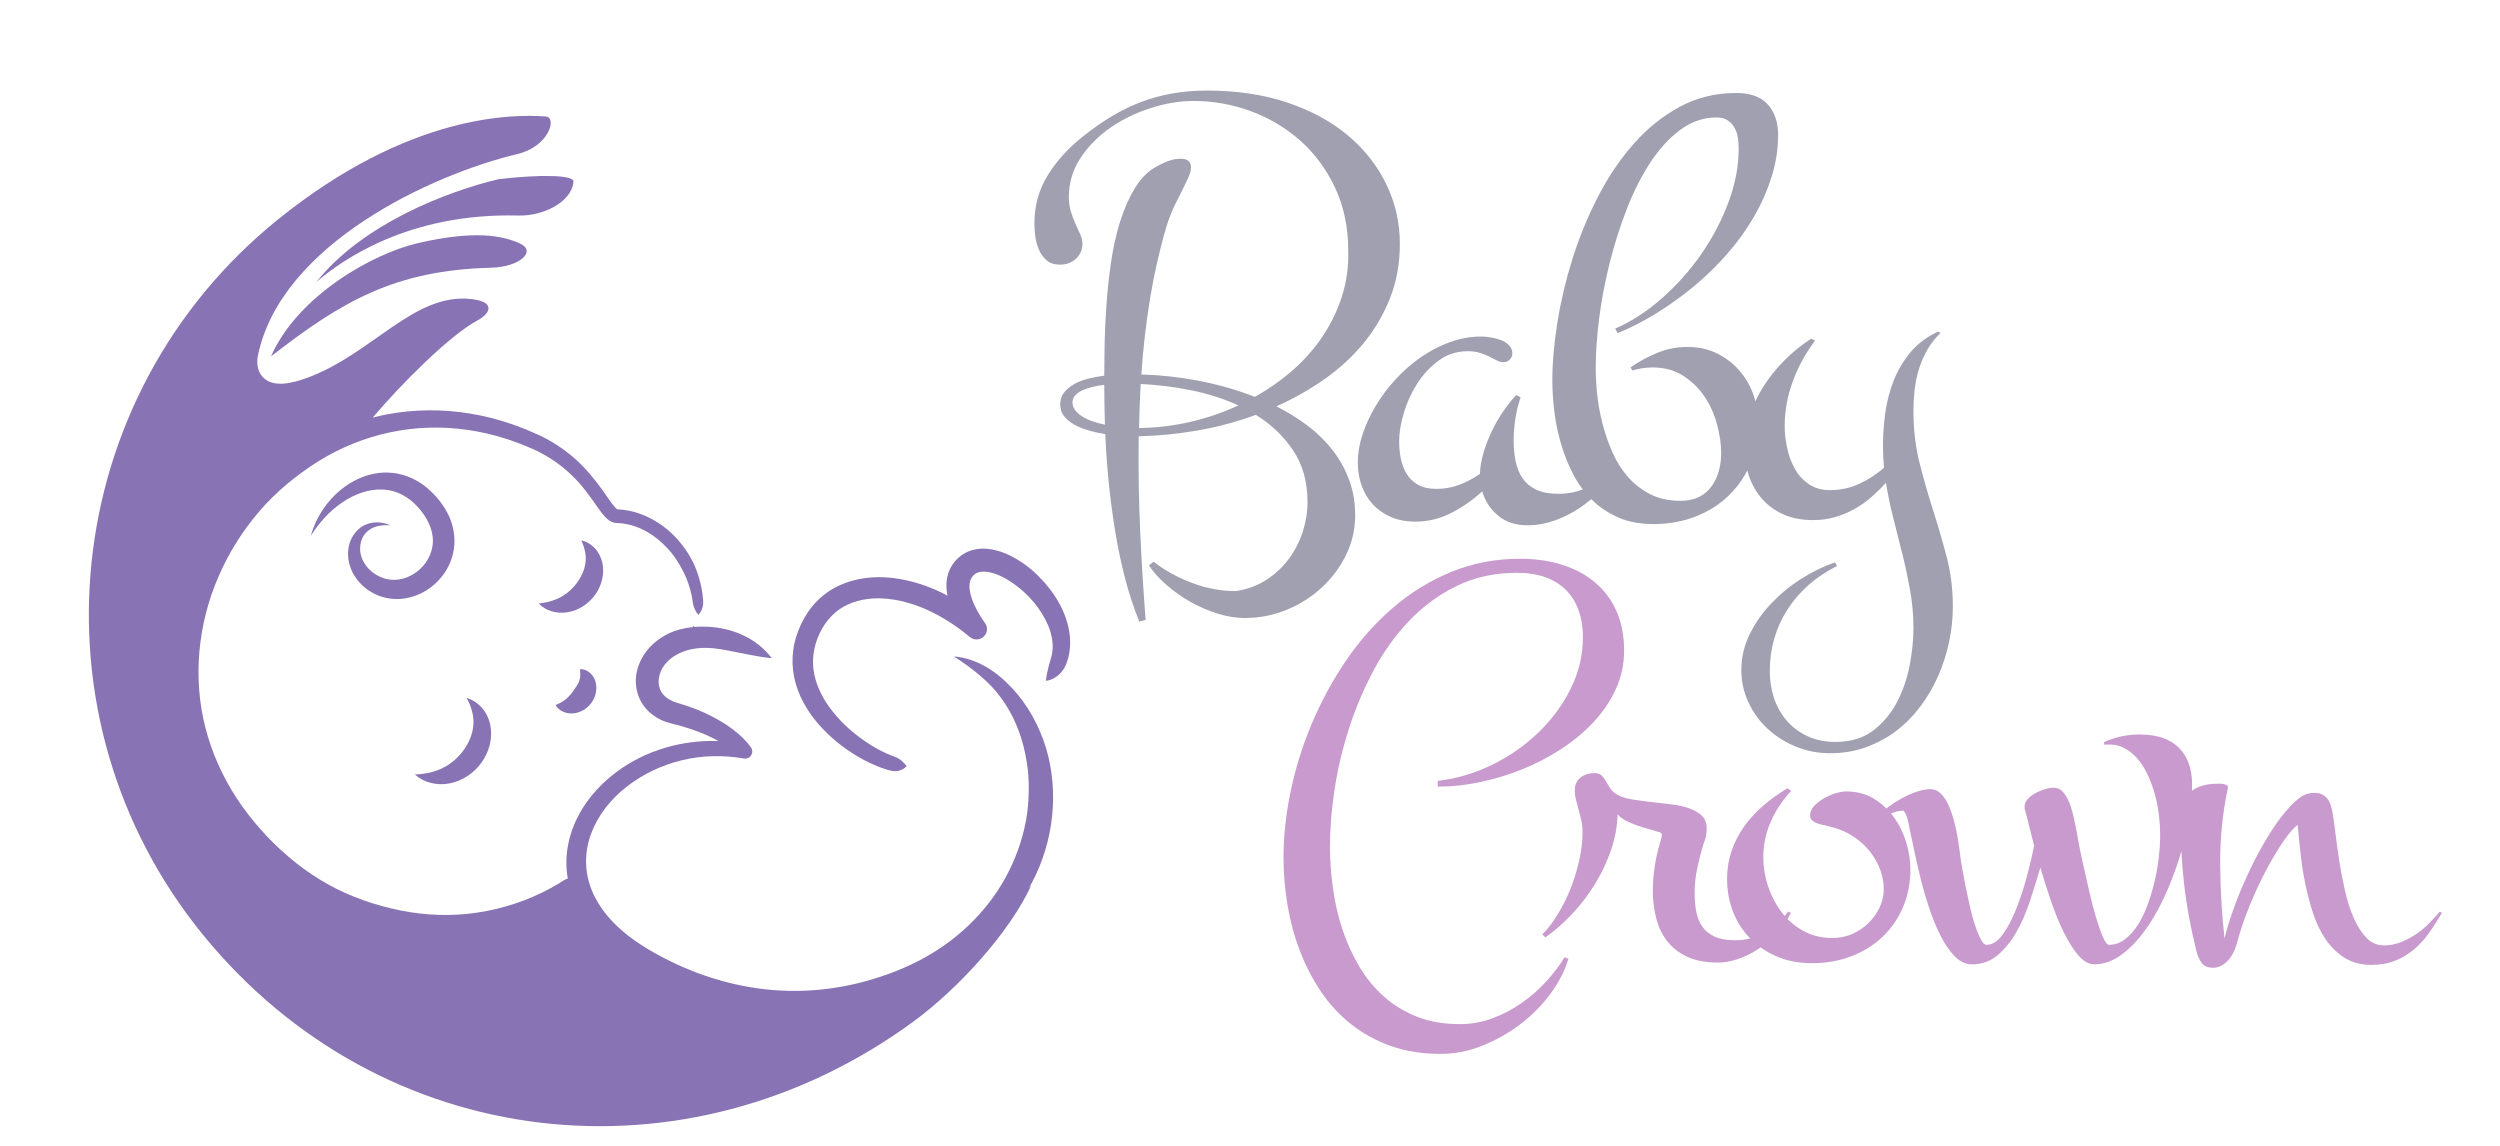
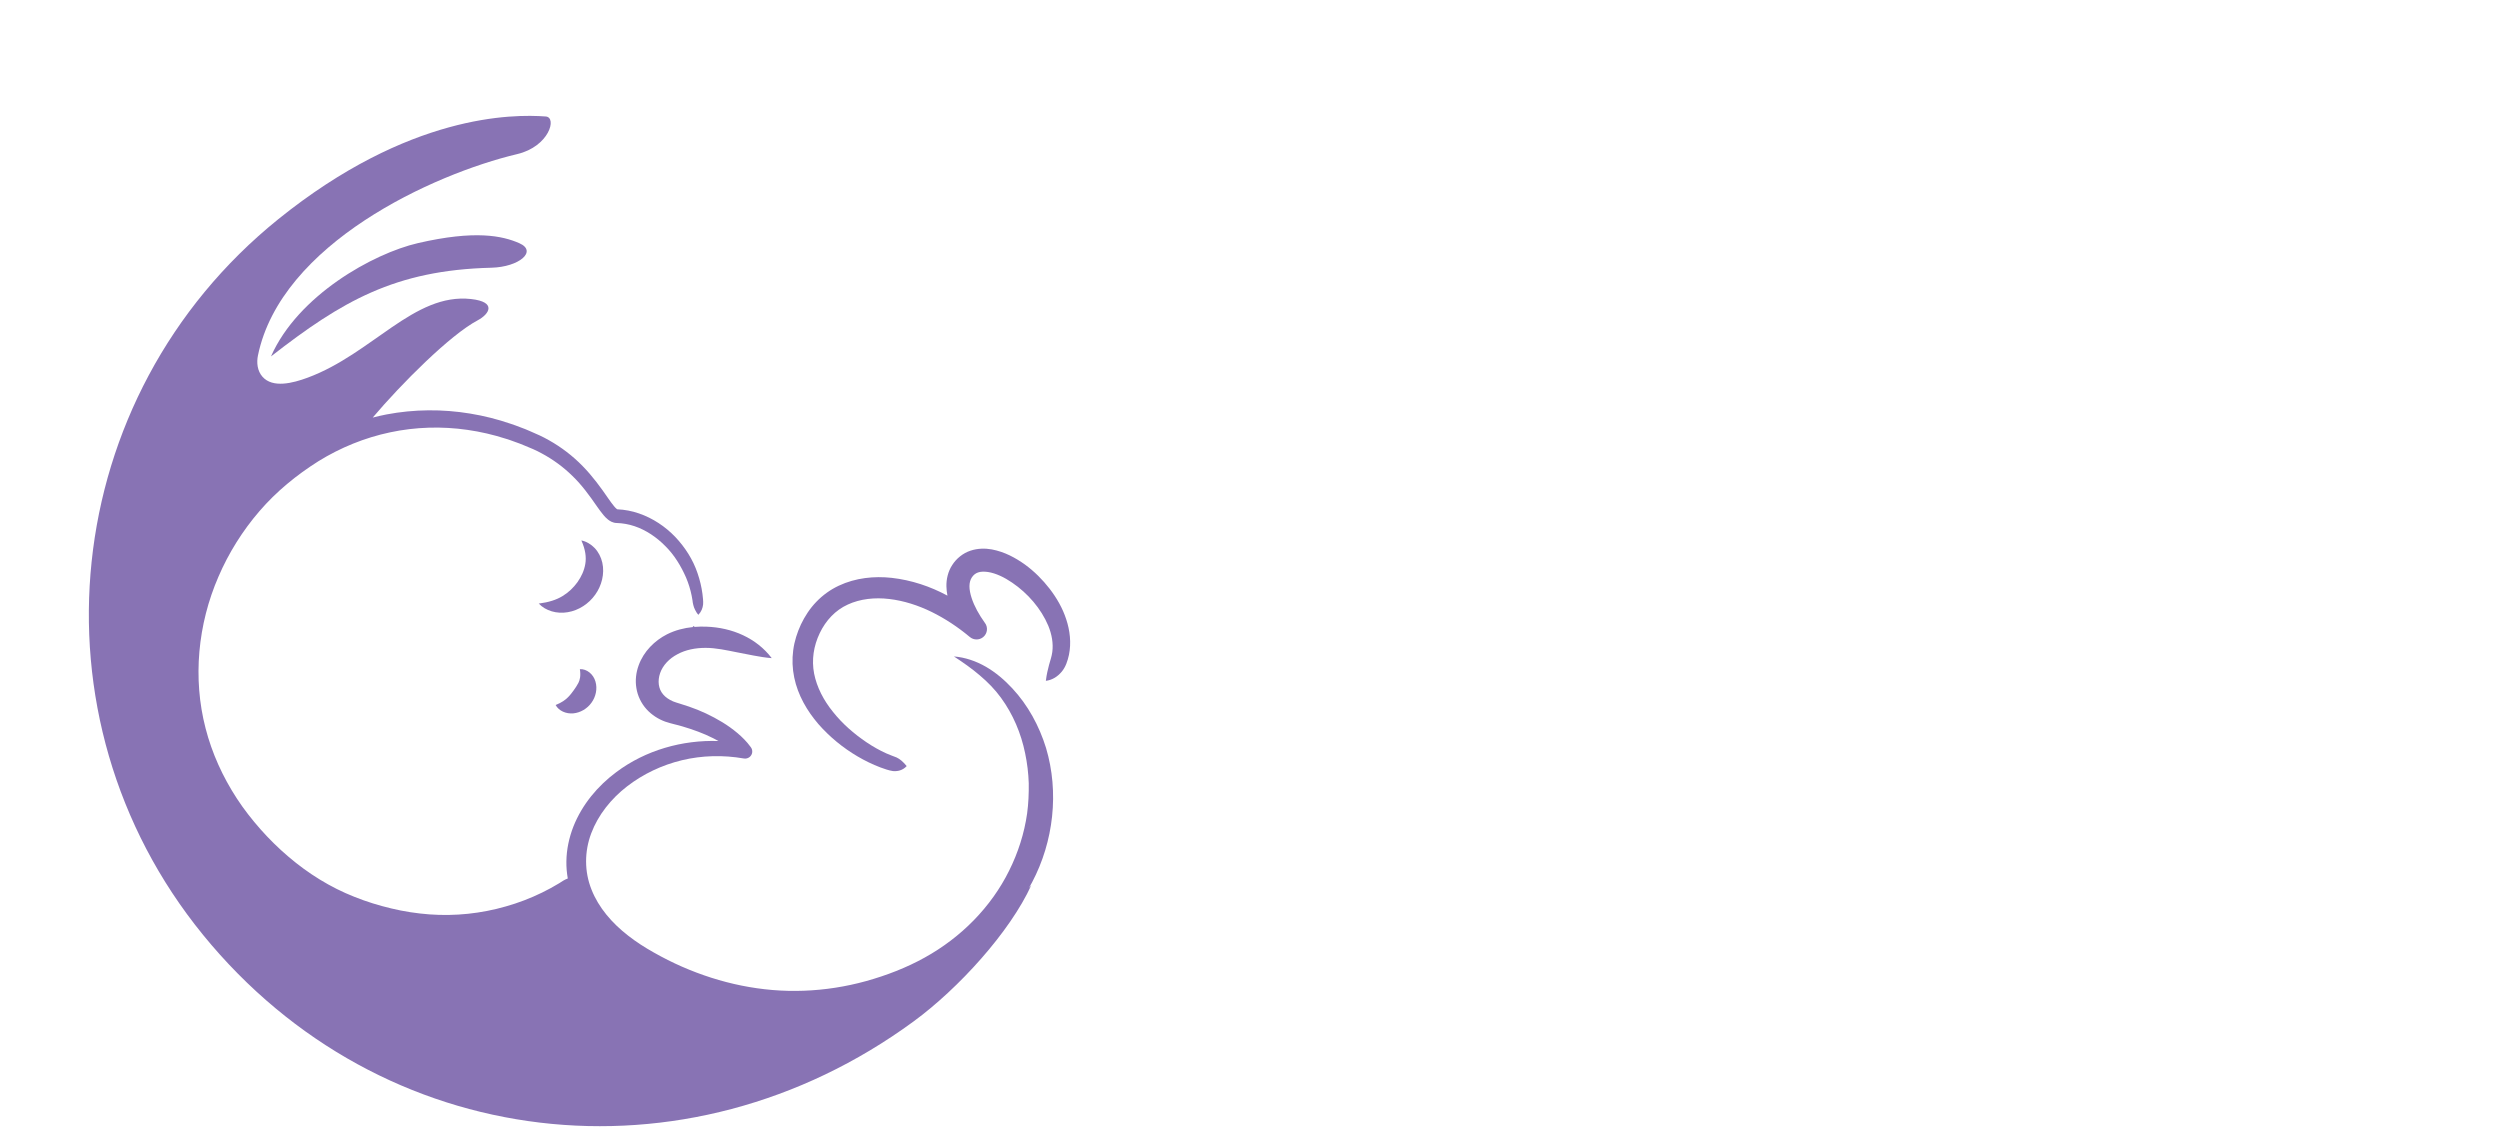
<svg xmlns="http://www.w3.org/2000/svg" data-bx-workspace="master" width="100%" height="100%" viewBox="0 0 95.455 43.75">
  <g transform="matrix(0.177, 0, 0, 0.176, -10.93, -6.841)" stroke="none" stroke-width="1" data-uid="o-c6a7a1250ec843d7a33af7c7e71265ee" style="">
    <svg version="1.1" id="Calque_1" x="0px" y="0px" viewBox="0 0 360 360" enable-background="new 0 0 360 360" width="360" height="360" data-uid="o-ffa141884b3b4c59a083a632d26b2437">
      <g data-uid="o-978cbc1c9df84b35a34df316a98e2d55">
        <path class="st0" d="M151.91 91.61c-9.66 2.25-25.89 11.32-31.7 24.58c15.28-11.96 26.73-18.72 47.55-19.24   c5.97-0.15 9.99-3.57 6.02-5.32C170.14 90.02 164.26 88.74 151.91 91.61z" fill="rgba(136,115,180,1)" stroke="none" stroke-width="1" data-uid="o-0982b86c60a042e0a1db48998e5928fb" />
-         <path class="st0" d="M169.35 77.73c-10.91 2.59-29.39 9.67-39.35 22.32c5.23-4.55 19.68-15.05 43.57-14.42   c5.38 0.14 11.52-2.93 11.89-7.35C185.59 76.78 178.14 76.71 169.35 77.73z" fill="rgba(136,115,180,1)" stroke="none" stroke-width="1" data-uid="o-acc33c82c2e940b9828397216481ca5b" />
        <path class="st0" d="M280.13 188.21c-1.68-1.82-3.57-3.45-5.7-4.69c-2.13-1.23-4.49-2.05-6.9-2.24c2.02 1.33 3.88 2.64 5.58 4.11   c1.71 1.45 3.27 3.05 4.57 4.85c2.6 3.58 4.34 7.74 5.21 12.04c0.45 2.15 0.71 4.33 0.78 6.51c0.03 2.19-0.06 4.37-0.35 6.54   c-0.61 4.33-1.95 8.53-3.89 12.44c-3.86 7.84-10.32 14.46-18.23 18.85c-3.94 2.2-8.22 3.86-12.62 5.09   c-4.39 1.22-8.91 1.93-13.43 2.09c-9.05 0.35-18.02-1.58-26.28-5.22c-2.07-0.91-4.09-1.94-6.06-3.06   c-1.99-1.12-3.84-2.32-5.57-3.68c-3.46-2.7-6.37-6.08-7.89-9.98c-1.55-3.88-1.55-8.25-0.06-12.21c1.48-3.97 4.28-7.5 7.73-10.18   c3.46-2.69 7.54-4.64 11.86-5.68c4.32-1.04 8.87-1.15 13.28-0.38l0.07 0.01c0.41 0.07 0.85-0.03 1.21-0.31   c0.67-0.53 0.78-1.49 0.26-2.16l0 0c-0.5-0.7-0.91-1.15-1.4-1.67c-0.48-0.49-0.97-0.96-1.49-1.39c-1.03-0.87-2.12-1.65-3.26-2.35   c-2.28-1.39-4.69-2.53-7.18-3.38c-1.19-0.43-2.68-0.82-3.43-1.13c-0.86-0.38-1.6-0.87-2.12-1.49c-1.06-1.22-1.25-2.96-0.67-4.65   c0.58-1.69 1.98-3.17 3.74-4.09c1.75-0.96 3.9-1.39 6.1-1.38c2.22 0 4.46 0.51 6.78 0.97l3.58 0.7c1.23 0.23 2.5 0.45 3.88 0.56   c-3.29-4.35-8.52-6.64-14.12-6.83c-0.82-0.03-1.65-0.02-2.49 0.05l-0.33-0.19l-0.1 0.23c-1.88 0.19-3.76 0.67-5.54 1.56   c-2.67 1.37-5.05 3.7-6.14 6.77c-0.55 1.52-0.76 3.22-0.48 4.9c0.26 1.68 1.04 3.31 2.18 4.58c1.14 1.27 2.57 2.16 4.03 2.7   c1.61 0.54 2.58 0.68 3.76 1.05c2.28 0.68 4.51 1.49 6.6 2.55c0.39 0.2 0.77 0.4 1.15 0.61c-7.79-0.27-15.72 1.97-22.06 6.75   c-3.98 2.98-7.34 6.98-9.24 11.78c-0.93 2.39-1.49 4.98-1.52 7.59c-0.02 1.24 0.09 2.48 0.3 3.7c-0.69 0.25-1.26 0.64-1.85 1.03   l-1.83 1.06l-1.87 0.97c-2.52 1.24-5.13 2.24-7.81 3c-5.34 1.55-10.95 2.14-16.48 1.73c-2.77-0.21-5.52-0.63-8.22-1.29   c-2.7-0.64-5.37-1.47-7.95-2.51c-5.19-2.05-10.01-5.07-14.26-8.73c-2.13-1.82-4.14-3.81-6-5.92c-1.85-2.11-3.59-4.33-5.11-6.68   c-3.05-4.7-5.38-9.85-6.76-15.26c-2.79-10.83-1.67-22.54 2.77-32.84c2.2-5.16 5.2-9.98 8.85-14.24c3.65-4.27 8.02-7.86 12.74-10.85   c4.75-2.95 9.99-5.1 15.46-6.26c5.46-1.17 11.14-1.34 16.7-0.53c2.78 0.4 5.53 1.04 8.22 1.91c0.68 0.19 1.34 0.45 2 0.69   c0.67 0.23 1.33 0.48 1.98 0.76c1.33 0.53 2.59 1.07 3.8 1.74c2.43 1.31 4.67 2.96 6.64 4.91c2 1.94 3.63 4.19 5.29 6.61   c0.43 0.6 0.85 1.22 1.39 1.86c0.27 0.32 0.56 0.65 0.98 0.98c0.21 0.17 0.45 0.33 0.76 0.48c0.3 0.14 0.72 0.26 1.1 0.26   c1.3 0.04 2.6 0.27 3.85 0.69c2.51 0.85 4.79 2.41 6.68 4.35c1.92 1.92 3.35 4.29 4.44 6.79c0.53 1.26 0.94 2.58 1.21 3.93   l0.18 1.02c0.04 0.34 0.08 0.69 0.18 1.03c0.07 0.34 0.21 0.68 0.38 1.03c0.17 0.35 0.37 0.71 0.71 1.08   c0.67-0.71 0.93-1.48 1.02-2.25c0.06-0.77-0.06-1.53-0.14-2.29c-0.2-1.52-0.56-3.03-1.06-4.49c-0.98-2.93-2.68-5.61-4.82-7.88   c-2.15-2.25-4.82-4.05-7.83-5.09c-1.49-0.52-3.06-0.82-4.66-0.89c-0.02-0.01-0.07-0.04-0.15-0.1c-0.15-0.12-0.36-0.33-0.55-0.57   c-0.4-0.48-0.81-1.06-1.22-1.65c-1.63-2.39-3.43-4.88-5.56-7.06c-2.12-2.19-4.58-4.09-7.24-5.59c-1.33-0.77-2.73-1.4-4.1-1.98   c-0.68-0.31-1.38-0.59-2.08-0.84c-0.7-0.26-1.39-0.55-2.11-0.77c-2.84-0.98-5.76-1.72-8.74-2.21c-5.94-0.99-12.09-0.95-18.04 0.19   c-1 0.19-1.99 0.43-2.97 0.68c6.19-7.34 16.66-17.91 22.66-21.11c2.5-1.34 4.16-3.99-1.47-4.61   c-12.28-1.36-21.28 11.87-35.22 17.06c-3.22 1.2-7.54 2.32-9.75-0.2c-1.12-1.27-1.3-3.07-0.97-4.65c5-24.25 37.8-39.32 55.92-43.65   c6.91-1.65 8.64-7.98 6.16-8.16c-7.11-0.53-29.51-0.58-57.71 22.29c-47.35 38.41-54.6 107.94-16.19 155.29   s104.18 54.92 153.25 18.74c9.69-7.14 20.78-19.4 25.39-29.55c-0.16 0.2-0.34 0.41-0.52 0.62c0.23-0.41 0.47-0.83 0.69-1.25   c4.65-8.86 5.85-19.55 3.01-29.14C285.93 196.35 283.5 191.85 280.13 188.21z" fill="rgba(136,115,180,1)" stroke="none" stroke-width="1" data-uid="o-b3141ccf5134483fb18b284741151ea2" />
        <path class="st0" d="M291.75 173.21c-0.79-2.44-2.06-4.63-3.57-6.61c-1.52-1.97-3.28-3.75-5.32-5.25   c-2.05-1.46-4.34-2.75-7.16-3.29c-1.41-0.25-3-0.26-4.61 0.28c-1.62 0.54-3.04 1.71-3.92 3.1c-0.93 1.41-1.29 3.12-1.26 4.62   c0.01 0.71 0.1 1.38 0.22 2.03c-3.69-2-7.74-3.37-12.03-3.86c-3.75-0.41-7.77-0.02-11.4 1.7c-1.81 0.85-3.47 2.05-4.86 3.51   c-1.39 1.44-2.48 3.15-3.31 4.89c-0.81 1.76-1.42 3.65-1.67 5.62c-0.26 1.96-0.18 3.98 0.22 5.9c0.79 3.87 2.8 7.27 5.2 10.09   c2.45 2.81 5.31 5.16 8.45 7.02c1.57 0.93 3.22 1.74 4.95 2.4c0.87 0.31 1.75 0.65 2.7 0.79c0.95 0.08 2.05-0.1 2.96-1.08   c-0.83-1.01-1.44-1.51-2.17-1.87c-0.73-0.31-1.49-0.54-2.23-0.89c-1.48-0.67-2.91-1.49-4.27-2.41c-2.72-1.85-5.22-4.04-7.22-6.58   c-2.02-2.5-3.5-5.36-4.08-8.32c-0.57-2.96-0.11-6 1.21-8.77c1.31-2.76 3.37-4.98 6.06-6.21c2.68-1.24 5.83-1.58 8.95-1.2   c3.13 0.37 6.24 1.38 9.14 2.81c2.9 1.44 5.64 3.26 8.15 5.37l0.09 0.07c0.81 0.68 2.01 0.71 2.86 0.02   c0.96-0.78 1.11-2.2 0.33-3.16l0 0c-1.2-1.69-2.24-3.54-2.82-5.35c-0.29-0.9-0.47-1.79-0.46-2.56c0.01-0.78 0.19-1.38 0.51-1.88   c0.35-0.53 0.78-0.89 1.34-1.08c0.56-0.2 1.32-0.22 2.15-0.1c1.69 0.26 3.55 1.16 5.21 2.31c3.36 2.29 6.24 5.63 7.79 9.34   c0.76 1.86 1.12 3.83 0.87 5.71c-0.12 0.95-0.44 1.82-0.7 2.79c-0.25 0.98-0.52 2.02-0.69 3.46c1.44-0.18 2.57-0.96 3.42-1.98   c0.86-1.03 1.27-2.34 1.56-3.64C292.88 178.33 292.55 175.63 291.75 173.21z" fill="rgba(136,115,180,1)" stroke="none" stroke-width="1" data-uid="o-a23effdde5aa46928fe81dd89bfdbaf1" />
-         <path class="st0" d="M141.36 153.86c1.21-0.91 2.95-1.17 4.66-1.01c-1.57-0.69-3.5-0.96-5.32-0.2c-1.81 0.75-3.19 2.53-3.65 4.5   c-0.48 1.98-0.15 4.12 0.77 5.94c0.96 1.82 2.41 3.33 4.21 4.33c1.79 1.05 3.94 1.51 6.03 1.39c2.1-0.14 4.1-0.86 5.83-1.96   c1.71-1.13 3.19-2.64 4.23-4.45c1.04-1.8 1.64-3.9 1.67-6c0.01-2.1-0.48-4.19-1.38-5.98c-0.9-1.8-2.07-3.37-3.45-4.72   c-1.39-1.35-3.02-2.56-4.89-3.3c-0.92-0.39-1.9-0.65-2.88-0.84c-0.99-0.14-1.99-0.22-2.97-0.15c-3.97 0.25-7.44 2.19-10.05 4.68   c-2.6 2.53-4.46 5.68-5.37 9.02c1.85-2.91 4.11-5.46 6.82-7.26c2.65-1.85 5.75-2.91 8.66-2.78c2.93 0.1 5.53 1.52 7.52 3.7   c2.03 2.21 3.4 4.91 3.33 7.54c-0.02 2.62-1.47 5.22-3.71 6.79c-2.23 1.61-5.15 2.07-7.61 0.93c-1.25-0.55-2.41-1.46-3.19-2.58   c-0.81-1.11-1.28-2.51-1.17-3.92c0.05-0.7 0.2-1.4 0.53-2.04C140.28 154.86 140.76 154.31 141.36 153.86z" fill="rgba(136,115,180,1)" stroke="none" stroke-width="1" data-uid="o-3eeaa76ce74b470589c9fd0294181071" />
-         <path class="st0" d="M158.74 208.82c2.75-0.53 5.26-2.22 6.89-4.53c1.64-2.28 2.46-5.28 1.89-8.12c-0.28-1.41-0.92-2.73-1.83-3.76   c-0.91-1.02-2.04-1.77-3.27-2.12c1.21 2.25 1.64 4.3 1.42 6.16c-0.21 1.86-0.96 3.59-2.04 5.11c-1.08 1.52-2.49 2.82-4.21 3.75   c-1.72 0.95-3.79 1.46-6.34 1.59C153.14 208.63 156 209.36 158.74 208.82z" fill="rgba(136,115,180,1)" stroke="none" stroke-width="1" data-uid="o-2219c47b00fd4a3987bac965bc82a304" />
        <path class="st0" d="M185.53 188.6c-0.36 0.5-0.72 1-1.26 1.54c-0.54 0.55-1.29 1.12-2.66 1.68c0.7 1.28 2.25 1.95 3.8 1.81   c1.56-0.14 3.03-1.03 3.94-2.32c0.92-1.27 1.32-3.01 0.85-4.59c-0.45-1.6-1.89-2.77-3.36-2.68c0.23 1.48-0.01 2.35-0.31 2.96   C186.22 187.62 185.88 188.09 185.53 188.6z" fill="rgba(136,115,180,1)" stroke="none" stroke-width="1" data-uid="o-44774f88e79a4fa1ac333ec34a8b18da" />
        <path class="st0" d="M191.68 160.93c-0.27-1.2-0.85-2.33-1.65-3.17c-0.81-0.84-1.8-1.43-2.87-1.65c0.89 2 1.1 3.66 0.85 5.11   c-0.24 1.45-0.86 2.76-1.69 3.95c-0.85 1.18-1.91 2.22-3.23 3.02c-1.33 0.82-2.97 1.34-5.12 1.62c1.48 1.58 3.92 2.29 6.27 1.87   c2.36-0.4 4.52-1.83 5.91-3.8C191.54 165.93 192.22 163.35 191.68 160.93z" fill="rgba(136,115,180,1)" stroke="none" stroke-width="1" data-uid="o-e0279431322846b5ad3aeb1fe94b7f38" />
      </g>
    </svg>
  </g>
-   <path text="Baby" fill="#a0a0b1" space="preserve" text-anchor="middle" offset="0.5" font-scale="contain" font-size="31" font-family="Montez" data-fl-textpath="" font-style="normal" font-weight="400" letter-spacing="-2" data-uid="o-3541cc58559642db90665769583df032" d="M 45.475 6.389 C 45.475 6.468 45.464 6.536 45.443 6.595 C 45.422 6.653 45.398 6.713 45.374 6.776 C 45.23 7.087 45.081 7.393 44.925 7.693 C 44.769 7.993 44.641 8.31 44.54 8.644 C 44.278 9.525 44.07 10.438 43.914 11.384 C 43.758 12.329 43.646 13.301 43.579 14.299 C 44.262 14.314 44.977 14.392 45.728 14.531 C 46.478 14.672 47.207 14.878 47.914 15.152 C 48.444 14.855 48.931 14.512 49.374 14.123 C 49.815 13.734 50.195 13.301 50.511 12.826 C 50.827 12.351 51.072 11.84 51.243 11.296 C 51.416 10.752 51.494 10.179 51.478 9.579 C 51.478 8.683 51.311 7.881 50.979 7.173 C 50.645 6.463 50.203 5.864 49.652 5.374 C 49.101 4.884 48.47 4.508 47.762 4.246 C 47.054 3.985 46.326 3.855 45.576 3.855 C 45.054 3.855 44.509 3.944 43.946 4.124 C 43.38 4.303 42.866 4.552 42.405 4.871 C 41.94 5.19 41.559 5.576 41.26 6.027 C 40.961 6.48 40.811 6.978 40.811 7.523 C 40.811 7.733 40.839 7.924 40.894 8.096 C 40.948 8.268 41.007 8.422 41.07 8.562 C 41.132 8.703 41.193 8.833 41.248 8.954 C 41.303 9.075 41.329 9.192 41.329 9.31 C 41.329 9.536 41.247 9.725 41.084 9.877 C 40.918 10.029 40.718 10.105 40.482 10.105 C 40.263 10.105 40.091 10.051 39.964 9.941 C 39.838 9.832 39.739 9.696 39.668 9.532 C 39.596 9.369 39.55 9.196 39.528 9.012 C 39.507 8.83 39.496 8.668 39.496 8.527 C 39.496 7.842 39.672 7.221 40.022 6.665 C 40.371 6.108 40.829 5.61 41.392 5.175 C 41.746 4.895 42.103 4.648 42.461 4.433 C 42.818 4.219 43.187 4.039 43.566 3.896 C 43.946 3.752 44.343 3.643 44.76 3.569 C 45.178 3.495 45.622 3.458 46.095 3.458 C 47.231 3.458 48.256 3.612 49.166 3.92 C 50.075 4.227 50.846 4.648 51.478 5.181 C 52.11 5.714 52.596 6.336 52.937 7.044 C 53.279 7.753 53.449 8.507 53.449 9.31 C 53.449 10.05 53.327 10.734 53.083 11.361 C 52.838 11.988 52.505 12.56 52.085 13.078 C 51.663 13.596 51.166 14.057 50.593 14.462 C 50.02 14.867 49.401 15.218 48.735 15.514 C 49.165 15.731 49.562 15.978 49.93 16.255 C 50.296 16.531 50.614 16.843 50.883 17.19 C 51.153 17.536 51.363 17.915 51.515 18.329 C 51.667 18.741 51.744 19.189 51.744 19.672 C 51.744 20.202 51.63 20.703 51.402 21.174 C 51.174 21.645 50.867 22.061 50.479 22.422 C 50.091 22.785 49.643 23.072 49.134 23.28 C 48.623 23.491 48.086 23.597 47.522 23.597 C 47.193 23.597 46.848 23.54 46.486 23.428 C 46.123 23.314 45.779 23.164 45.449 22.978 C 45.12 22.79 44.817 22.576 44.54 22.335 C 44.262 22.094 44.038 21.844 43.869 21.588 L 44.047 21.447 C 44.476 21.782 44.968 22.053 45.519 22.259 C 46.07 22.466 46.625 22.569 47.181 22.569 C 47.61 22.506 47.996 22.367 48.337 22.148 C 48.68 21.93 48.967 21.663 49.202 21.349 C 49.438 21.033 49.618 20.686 49.741 20.308 C 49.862 19.931 49.923 19.551 49.923 19.17 C 49.923 18.399 49.741 17.741 49.374 17.196 C 49.008 16.65 48.533 16.199 47.952 15.84 C 47.227 16.105 46.486 16.304 45.728 16.436 C 44.968 16.568 44.219 16.642 43.478 16.658 C 43.461 17.888 43.48 19.097 43.535 20.285 C 43.59 21.472 43.658 22.599 43.743 23.667 L 43.503 23.737 C 43.292 23.222 43.111 22.674 42.959 22.089 C 42.807 21.506 42.682 20.907 42.581 20.29 C 42.48 19.676 42.397 19.054 42.334 18.428 C 42.271 17.801 42.226 17.183 42.202 16.576 C 41.999 16.545 41.795 16.501 41.589 16.442 C 41.383 16.383 41.197 16.309 41.033 16.22 C 40.868 16.13 40.735 16.024 40.635 15.898 C 40.533 15.773 40.482 15.623 40.482 15.443 C 40.482 15.264 40.531 15.112 40.628 14.989 C 40.725 14.862 40.853 14.755 41.014 14.666 C 41.173 14.576 41.355 14.506 41.557 14.456 C 41.759 14.406 41.962 14.369 42.163 14.345 C 42.163 14.017 42.167 13.617 42.175 13.142 C 42.185 12.666 42.208 12.163 42.247 11.629 C 42.284 11.096 42.343 10.555 42.423 10.005 C 42.502 9.457 42.619 8.941 42.769 8.457 C 42.921 7.975 43.111 7.546 43.339 7.173 C 43.567 6.799 43.848 6.521 44.185 6.343 C 44.312 6.273 44.451 6.209 44.602 6.15 C 44.754 6.091 44.914 6.062 45.083 6.062 C 45.344 6.062 45.475 6.171 45.475 6.389 Z M 43.491 16.343 C 44.148 16.335 44.798 16.257 45.443 16.11 C 46.087 15.96 46.7 15.751 47.282 15.479 C 46.717 15.221 46.113 15.029 45.469 14.899 C 44.823 14.771 44.185 14.691 43.553 14.661 C 43.537 14.942 43.525 15.221 43.516 15.502 C 43.507 15.782 43.499 16.063 43.491 16.343 Z M 40.95 15.361 C 40.95 15.478 40.986 15.581 41.058 15.671 C 41.129 15.761 41.222 15.839 41.336 15.909 C 41.449 15.98 41.58 16.041 41.728 16.091 C 41.875 16.142 42.028 16.182 42.188 16.215 C 42.18 15.948 42.174 15.693 42.17 15.443 C 42.166 15.194 42.163 14.945 42.163 14.695 C 42.012 14.711 41.864 14.737 41.721 14.771 C 41.578 14.806 41.449 14.848 41.336 14.899 C 41.222 14.95 41.129 15.015 41.058 15.092 C 40.986 15.17 40.95 15.26 40.95 15.361 Z M 57.744 13.503 C 57.744 13.589 57.711 13.666 57.644 13.732 C 57.577 13.798 57.497 13.83 57.404 13.83 C 57.328 13.83 57.248 13.81 57.163 13.767 C 57.079 13.724 56.985 13.675 56.879 13.621 C 56.774 13.566 56.652 13.517 56.512 13.475 C 56.373 13.431 56.215 13.41 56.038 13.41 C 55.626 13.41 55.257 13.529 54.933 13.767 C 54.608 14.005 54.335 14.299 54.111 14.649 C 53.887 15 53.717 15.373 53.6 15.769 C 53.481 16.168 53.423 16.526 53.423 16.845 C 53.423 17.071 53.444 17.29 53.485 17.505 C 53.527 17.719 53.602 17.914 53.707 18.09 C 53.812 18.264 53.958 18.404 54.143 18.509 C 54.329 18.614 54.564 18.667 54.851 18.667 C 55.153 18.667 55.445 18.614 55.722 18.509 C 56 18.404 56.261 18.265 56.506 18.095 C 56.515 17.845 56.559 17.583 56.638 17.306 C 56.719 17.029 56.822 16.758 56.948 16.489 C 57.075 16.22 57.22 15.965 57.385 15.723 C 57.549 15.482 57.72 15.267 57.895 15.081 L 58.06 15.174 C 57.968 15.439 57.9 15.712 57.859 15.993 C 57.816 16.273 57.795 16.549 57.795 16.822 C 57.795 17.102 57.82 17.367 57.871 17.616 C 57.922 17.865 58.009 18.081 58.137 18.264 C 58.263 18.447 58.436 18.591 58.655 18.696 C 58.874 18.801 59.156 18.854 59.502 18.854 C 59.923 18.854 60.31 18.765 60.663 18.586 C 61.019 18.406 61.329 18.181 61.6 17.909 L 61.7 17.954 C 61.549 18.227 61.351 18.488 61.106 18.737 C 60.862 18.987 60.59 19.21 60.292 19.409 C 59.992 19.608 59.674 19.766 59.338 19.882 C 59 19.998 58.667 20.057 58.338 20.057 C 57.875 20.057 57.497 19.935 57.202 19.69 C 56.906 19.444 56.704 19.134 56.595 18.761 C 56.24 19.088 55.846 19.362 55.413 19.585 C 54.98 19.806 54.522 19.917 54.042 19.917 C 53.688 19.917 53.374 19.857 53.1 19.736 C 52.825 19.614 52.597 19.453 52.411 19.252 C 52.226 19.049 52.085 18.809 51.988 18.533 C 51.891 18.256 51.843 17.966 51.843 17.663 C 51.843 17.313 51.903 16.952 52.025 16.583 C 52.147 16.212 52.318 15.849 52.532 15.49 C 52.747 15.132 53.002 14.792 53.296 14.473 C 53.59 14.155 53.913 13.874 54.262 13.633 C 54.612 13.391 54.981 13.2 55.369 13.06 C 55.756 12.92 56.152 12.85 56.556 12.85 C 56.649 12.85 56.763 12.86 56.898 12.879 C 57.033 12.898 57.162 12.932 57.289 12.978 C 57.416 13.025 57.523 13.092 57.612 13.177 C 57.701 13.263 57.744 13.371 57.744 13.503 Z M 67.892 5.152 C 67.892 5.69 67.809 6.22 67.644 6.746 C 67.48 7.273 67.255 7.783 66.969 8.277 C 66.682 8.771 66.344 9.242 65.951 9.69 C 65.56 10.138 65.136 10.551 64.681 10.928 C 64.226 11.306 63.75 11.648 63.253 11.957 C 62.755 12.264 62.259 12.519 61.762 12.721 L 61.673 12.546 C 62.297 12.273 62.893 11.886 63.462 11.384 C 64.031 10.881 64.532 10.317 64.966 9.69 C 65.4 9.063 65.744 8.403 66.002 7.708 C 66.259 7.017 66.386 6.339 66.386 5.678 C 66.386 5.545 66.377 5.409 66.357 5.269 C 66.335 5.129 66.293 5 66.229 4.884 C 66.166 4.766 66.081 4.672 65.97 4.597 C 65.861 4.523 65.718 4.485 65.54 4.485 C 65.043 4.485 64.584 4.642 64.162 4.953 C 63.741 5.264 63.36 5.679 63.018 6.196 C 62.678 6.715 62.376 7.309 62.115 7.979 C 61.855 8.648 61.636 9.338 61.459 10.046 C 61.282 10.755 61.149 11.456 61.06 12.149 C 60.972 12.842 60.928 13.477 60.928 14.053 C 60.928 14.357 60.946 14.694 60.984 15.064 C 61.023 15.433 61.091 15.805 61.188 16.18 C 61.284 16.553 61.41 16.917 61.566 17.271 C 61.722 17.626 61.921 17.938 62.159 18.212 C 62.401 18.484 62.685 18.704 63.013 18.872 C 63.342 19.039 63.725 19.122 64.162 19.122 C 64.441 19.122 64.679 19.072 64.878 18.971 C 65.074 18.87 65.236 18.734 65.357 18.562 C 65.479 18.391 65.57 18.196 65.629 17.979 C 65.688 17.759 65.718 17.538 65.718 17.313 C 65.718 16.962 65.666 16.591 65.56 16.203 C 65.455 15.813 65.295 15.458 65.08 15.139 C 64.864 14.82 64.592 14.555 64.264 14.345 C 63.936 14.135 63.549 14.03 63.101 14.03 C 62.976 14.03 62.846 14.04 62.716 14.058 C 62.585 14.077 62.457 14.108 62.33 14.146 L 62.255 14.03 C 62.567 13.812 62.905 13.626 63.272 13.475 C 63.639 13.323 64.025 13.247 64.428 13.247 C 64.858 13.247 65.242 13.333 65.579 13.503 C 65.915 13.675 66.2 13.897 66.431 14.17 C 66.664 14.442 66.84 14.755 66.962 15.11 C 67.085 15.465 67.146 15.82 67.146 16.18 C 67.146 16.716 67.047 17.218 66.849 17.685 C 66.65 18.154 66.374 18.56 66.021 18.907 C 65.667 19.254 65.244 19.524 64.75 19.718 C 64.258 19.913 63.717 20.01 63.128 20.01 C 62.621 20.01 62.177 19.927 61.793 19.76 C 61.41 19.591 61.075 19.368 60.789 19.088 C 60.502 18.807 60.262 18.483 60.07 18.112 C 59.875 17.742 59.719 17.353 59.602 16.943 C 59.482 16.535 59.398 16.124 59.348 15.712 C 59.298 15.299 59.271 14.906 59.271 14.531 C 59.271 13.847 59.338 13.098 59.468 12.289 C 59.599 11.479 59.792 10.668 60.049 9.853 C 60.307 9.04 60.63 8.253 61.023 7.493 C 61.414 6.735 61.87 6.062 62.389 5.479 C 62.906 4.894 63.489 4.428 64.138 4.077 C 64.787 3.727 65.503 3.551 66.285 3.551 C 66.834 3.551 67.239 3.697 67.498 3.989 C 67.761 4.281 67.892 4.669 67.892 5.152 Z M 74.563 23.164 C 74.563 23.608 74.517 24.052 74.423 24.496 C 74.331 24.941 74.194 25.37 74.012 25.788 C 73.832 26.204 73.607 26.593 73.338 26.955 C 73.067 27.318 72.759 27.631 72.415 27.896 C 72.069 28.16 71.684 28.37 71.258 28.526 C 70.833 28.682 70.371 28.76 69.875 28.76 C 69.411 28.76 68.973 28.674 68.56 28.503 C 68.146 28.332 67.787 28.102 67.479 27.813 C 67.171 27.526 66.93 27.189 66.752 26.803 C 66.575 26.417 66.487 26.011 66.487 25.583 C 66.487 25.115 66.59 24.667 66.796 24.239 C 67.003 23.81 67.274 23.417 67.612 23.06 C 67.949 22.701 68.33 22.385 68.756 22.113 C 69.18 21.84 69.617 21.627 70.063 21.471 L 70.14 21.611 C 69.322 22.023 68.691 22.58 68.244 23.28 C 67.797 23.982 67.574 24.765 67.574 25.63 C 67.574 25.98 67.626 26.316 67.731 26.64 C 67.837 26.963 67.995 27.249 68.206 27.499 C 68.416 27.747 68.68 27.948 68.996 28.1 C 69.312 28.252 69.676 28.328 70.089 28.328 C 70.661 28.328 71.137 28.183 71.518 27.896 C 71.896 27.608 72.199 27.248 72.428 26.815 C 72.653 26.383 72.817 25.913 72.914 25.407 C 73.011 24.901 73.059 24.426 73.059 23.982 C 73.059 23.508 73.019 23.041 72.939 22.58 C 72.858 22.122 72.762 21.662 72.648 21.202 C 72.534 20.742 72.418 20.284 72.301 19.823 C 72.182 19.364 72.085 18.901 72.009 18.433 C 71.833 18.628 71.644 18.814 71.441 18.989 C 71.239 19.164 71.022 19.315 70.791 19.444 C 70.557 19.573 70.313 19.673 70.051 19.748 C 69.79 19.822 69.516 19.858 69.229 19.858 C 68.799 19.858 68.422 19.787 68.098 19.643 C 67.775 19.498 67.503 19.302 67.282 19.052 C 67.064 18.803 66.898 18.514 66.784 18.189 C 66.67 17.861 66.614 17.511 66.614 17.137 C 66.614 16.716 66.676 16.304 66.803 15.898 C 66.93 15.493 67.107 15.112 67.333 14.754 C 67.562 14.396 67.83 14.061 68.143 13.748 C 68.454 13.438 68.791 13.165 69.153 12.932 L 69.305 13.003 C 68.943 13.484 68.657 14.004 68.453 14.561 C 68.246 15.118 68.143 15.689 68.143 16.273 C 68.143 16.521 68.171 16.791 68.23 17.077 C 68.289 17.367 68.385 17.631 68.516 17.873 C 68.646 18.114 68.823 18.315 69.047 18.474 C 69.27 18.633 69.546 18.714 69.875 18.714 C 70.27 18.714 70.641 18.633 70.986 18.474 C 71.332 18.315 71.648 18.11 71.934 17.861 C 71.908 17.573 71.896 17.285 71.896 16.997 C 71.896 16.6 71.926 16.187 71.985 15.759 C 72.044 15.33 72.152 14.918 72.307 14.526 C 72.463 14.134 72.676 13.774 72.945 13.451 C 73.215 13.128 73.564 12.865 73.995 12.663 L 74.096 12.709 C 73.893 12.905 73.725 13.12 73.589 13.358 C 73.454 13.596 73.347 13.842 73.267 14.099 C 73.187 14.357 73.133 14.62 73.104 14.888 C 73.074 15.157 73.059 15.419 73.059 15.677 C 73.059 16.393 73.137 17.059 73.292 17.673 C 73.449 18.29 73.622 18.893 73.81 19.485 C 74 20.077 74.173 20.671 74.329 21.267 C 74.485 21.862 74.563 22.494 74.563 23.164 Z" style="" />
-   <path text="Crown" fill="#c89ace" space="preserve" text-anchor="middle" offset="0.5" font-scale="contain" font-size="29" font-family="Montez" data-fl-textpath="" font-style="normal" font-weight="400" letter-spacing="-2" data-uid="o-d78de668a71242a1984009fd37119c9f" d="M 62.011 24.842 C 62.011 25.367 61.905 25.858 61.692 26.319 C 61.48 26.778 61.194 27.197 60.835 27.581 C 60.477 27.963 60.061 28.306 59.588 28.613 C 59.114 28.918 58.619 29.175 58.098 29.383 C 57.578 29.59 57.048 29.751 56.509 29.864 C 55.969 29.977 55.455 30.033 54.966 30.033 L 54.895 30.033 L 54.895 29.815 C 55.604 29.734 56.292 29.532 56.959 29.208 C 57.624 28.883 58.214 28.474 58.731 27.978 C 59.247 27.482 59.661 26.922 59.973 26.295 C 60.284 25.669 60.439 25.014 60.439 24.329 C 60.439 23.957 60.386 23.621 60.281 23.319 C 60.174 23.015 60.016 22.756 59.806 22.542 C 59.598 22.327 59.337 22.161 59.022 22.045 C 58.705 21.929 58.339 21.871 57.921 21.871 C 57.078 21.871 56.315 22.035 55.633 22.367 C 54.951 22.698 54.347 23.139 53.819 23.69 C 53.291 24.24 52.835 24.872 52.453 25.584 C 52.071 26.3 51.756 27.042 51.507 27.815 C 51.258 28.588 51.076 29.362 50.958 30.137 C 50.84 30.914 50.78 31.632 50.78 32.296 C 50.78 32.826 50.818 33.364 50.894 33.906 C 50.967 34.449 51.088 34.972 51.253 35.475 C 51.42 35.978 51.632 36.449 51.891 36.891 C 52.152 37.331 52.465 37.716 52.831 38.043 C 53.198 38.371 53.622 38.63 54.102 38.819 C 54.584 39.01 55.131 39.103 55.746 39.103 C 56.172 39.103 56.581 39.03 56.976 38.885 C 57.369 38.739 57.739 38.546 58.086 38.305 C 58.434 38.065 58.746 37.792 59.028 37.486 C 59.307 37.18 59.546 36.868 59.742 36.546 L 59.884 36.612 C 59.749 37.064 59.521 37.509 59.198 37.945 C 58.876 38.382 58.492 38.77 58.046 39.108 C 57.601 39.448 57.116 39.72 56.591 39.929 C 56.068 40.136 55.541 40.24 55.014 40.24 C 54.311 40.24 53.676 40.139 53.11 39.94 C 52.542 39.739 52.034 39.462 51.59 39.108 C 51.144 38.755 50.761 38.34 50.438 37.863 C 50.115 37.385 49.847 36.868 49.634 36.311 C 49.421 35.754 49.263 35.171 49.161 34.564 C 49.058 33.954 49.007 33.344 49.007 32.732 C 49.007 31.931 49.097 31.093 49.279 30.219 C 49.46 29.344 49.727 28.486 50.083 27.639 C 50.438 26.795 50.873 25.992 51.389 25.23 C 51.906 24.469 52.499 23.798 53.169 23.22 C 53.838 22.641 54.58 22.182 55.397 21.843 C 56.213 21.504 57.094 21.335 58.039 21.335 C 58.631 21.335 59.171 21.412 59.659 21.569 C 60.148 21.726 60.568 21.953 60.919 22.252 C 61.269 22.552 61.539 22.918 61.728 23.351 C 61.917 23.784 62.011 24.282 62.011 24.842 Z M 68.275 34.808 L 68.381 34.852 C 68.239 35.144 68.06 35.407 67.844 35.639 C 67.627 35.873 67.392 36.071 67.14 36.233 C 66.888 36.399 66.628 36.526 66.36 36.617 C 66.092 36.709 65.836 36.753 65.591 36.753 C 65.134 36.753 64.748 36.681 64.433 36.536 C 64.117 36.39 63.86 36.193 63.664 35.945 C 63.467 35.698 63.325 35.406 63.24 35.07 C 63.152 34.736 63.108 34.379 63.108 34 C 63.108 33.708 63.133 33.405 63.18 33.093 C 63.226 32.78 63.294 32.477 63.381 32.187 C 63.397 32.142 63.412 32.09 63.427 32.028 C 63.444 31.965 63.451 31.912 63.451 31.87 C 63.451 31.832 63.427 31.804 63.381 31.781 C 63.247 31.738 63.105 31.696 62.955 31.655 C 62.804 31.616 62.658 31.57 62.512 31.519 C 62.366 31.467 62.227 31.41 62.098 31.345 C 61.968 31.279 61.855 31.195 61.762 31.093 C 61.752 31.53 61.674 31.973 61.524 32.421 C 61.374 32.869 61.176 33.299 60.927 33.71 C 60.679 34.122 60.39 34.506 60.058 34.863 C 59.727 35.22 59.377 35.529 59.005 35.791 L 58.888 35.682 C 59.116 35.45 59.324 35.173 59.514 34.852 C 59.704 34.532 59.865 34.197 59.999 33.847 C 60.133 33.498 60.237 33.143 60.312 32.787 C 60.388 32.431 60.424 32.095 60.424 31.781 C 60.424 31.621 60.409 31.47 60.378 31.327 C 60.346 31.185 60.312 31.048 60.276 30.918 C 60.241 30.788 60.208 30.662 60.176 30.541 C 60.144 30.421 60.129 30.299 60.129 30.175 C 60.129 29.972 60.2 29.811 60.342 29.694 C 60.484 29.577 60.665 29.519 60.887 29.519 C 61.004 29.519 61.095 29.551 61.157 29.611 C 61.221 29.675 61.275 29.75 61.323 29.837 C 61.37 29.924 61.426 30.015 61.488 30.111 C 61.553 30.205 61.643 30.285 61.762 30.35 C 61.91 30.43 62.099 30.489 62.328 30.526 C 62.557 30.562 62.797 30.594 63.049 30.623 C 63.301 30.653 63.554 30.683 63.806 30.711 C 64.057 30.74 64.284 30.79 64.485 30.859 C 64.688 30.926 64.851 31.022 64.977 31.142 C 65.103 31.263 65.165 31.425 65.165 31.629 C 65.165 31.729 65.156 31.83 65.136 31.929 C 65.116 32.026 65.087 32.12 65.047 32.207 C 64.953 32.514 64.873 32.825 64.805 33.142 C 64.738 33.459 64.704 33.774 64.704 34.088 C 64.704 34.357 64.726 34.603 64.769 34.826 C 64.813 35.046 64.894 35.238 65.012 35.399 C 65.131 35.559 65.289 35.683 65.485 35.771 C 65.682 35.858 65.934 35.901 66.241 35.901 C 66.683 35.901 67.069 35.802 67.4 35.601 C 67.732 35.401 68.023 35.137 68.275 34.808 Z M 72.943 33.191 C 72.943 33.703 72.852 34.175 72.671 34.612 C 72.488 35.05 72.232 35.428 71.902 35.748 C 71.572 36.069 71.175 36.32 70.713 36.502 C 70.253 36.684 69.743 36.776 69.183 36.776 C 68.686 36.776 68.238 36.691 67.841 36.519 C 67.443 36.348 67.102 36.117 66.819 35.825 C 66.535 35.533 66.318 35.193 66.167 34.803 C 66.018 34.413 65.943 33.996 65.943 33.552 C 65.943 33.181 66 32.827 66.114 32.492 C 66.229 32.157 66.389 31.846 66.594 31.558 C 66.799 31.27 67.043 31.004 67.326 30.759 C 67.61 30.516 67.917 30.295 68.249 30.099 L 68.39 30.198 C 68.059 30.554 67.799 30.948 67.61 31.377 C 67.421 31.807 67.326 32.263 67.326 32.743 C 67.326 33.093 67.384 33.448 67.497 33.809 C 67.612 34.169 67.78 34.499 68 34.797 C 68.221 35.096 68.496 35.34 68.828 35.529 C 69.159 35.72 69.537 35.814 69.963 35.814 C 70.231 35.814 70.484 35.763 70.721 35.662 C 70.956 35.559 71.163 35.421 71.34 35.246 C 71.518 35.071 71.66 34.873 71.766 34.651 C 71.872 34.428 71.926 34.197 71.926 33.956 C 71.926 33.723 71.888 33.496 71.813 33.273 C 71.738 33.05 71.634 32.843 71.499 32.65 C 71.366 32.457 71.204 32.282 71.016 32.125 C 70.827 31.969 70.622 31.84 70.399 31.737 C 70.274 31.679 70.154 31.636 70.04 31.607 C 69.925 31.578 69.801 31.545 69.667 31.509 C 69.612 31.501 69.553 31.489 69.489 31.471 C 69.427 31.452 69.368 31.43 69.313 31.405 C 69.258 31.379 69.21 31.344 69.171 31.301 C 69.132 31.257 69.112 31.202 69.112 31.137 C 69.112 31.006 69.164 30.886 69.266 30.776 C 69.368 30.667 69.489 30.571 69.632 30.486 C 69.775 30.404 69.923 30.338 70.081 30.29 C 70.239 30.242 70.377 30.219 70.495 30.219 C 70.897 30.219 71.252 30.313 71.558 30.502 C 71.866 30.692 72.123 30.933 72.328 31.225 C 72.533 31.515 72.686 31.836 72.789 32.187 C 72.892 32.536 72.943 32.87 72.943 33.191 Z M 83.698 29.945 C 83.698 30.346 83.654 30.797 83.567 31.295 C 83.482 31.794 83.356 32.299 83.196 32.808 C 83.034 33.319 82.841 33.814 82.616 34.295 C 82.392 34.776 82.14 35.203 81.86 35.579 C 81.579 35.955 81.281 36.256 80.962 36.481 C 80.641 36.707 80.308 36.82 79.962 36.82 C 79.758 36.82 79.558 36.709 79.364 36.486 C 79.171 36.264 78.986 35.974 78.809 35.617 C 78.632 35.261 78.468 34.863 78.319 34.426 C 78.169 33.989 78.031 33.555 77.905 33.127 C 77.787 33.527 77.656 33.946 77.514 34.382 C 77.372 34.819 77.2 35.219 76.995 35.579 C 76.79 35.94 76.549 36.237 76.273 36.47 C 75.998 36.703 75.671 36.82 75.291 36.82 C 75.048 36.82 74.825 36.714 74.624 36.502 C 74.423 36.292 74.241 36.025 74.08 35.699 C 73.918 35.375 73.772 35.015 73.643 34.618 C 73.512 34.22 73.402 33.835 73.312 33.46 C 73.22 33.084 73.145 32.743 73.081 32.438 C 73.018 32.132 72.97 31.906 72.939 31.76 C 72.93 31.738 72.919 31.683 72.904 31.596 C 72.888 31.509 72.868 31.417 72.845 31.322 C 72.821 31.228 72.791 31.142 72.756 31.067 C 72.72 30.99 72.687 30.951 72.655 30.951 C 72.522 30.951 72.367 30.99 72.188 31.067 C 72.011 31.142 71.868 31.21 71.756 31.269 L 71.686 31.159 C 71.796 31.05 71.933 30.935 72.094 30.815 C 72.256 30.694 72.429 30.583 72.614 30.481 C 72.799 30.38 72.989 30.295 73.182 30.23 C 73.375 30.165 73.554 30.131 73.72 30.131 C 73.862 30.131 73.99 30.188 74.104 30.301 C 74.219 30.414 74.315 30.557 74.393 30.733 C 74.473 30.908 74.542 31.102 74.6 31.317 C 74.659 31.532 74.707 31.743 74.742 31.951 C 74.777 32.159 74.805 32.347 74.825 32.514 C 74.845 32.682 74.862 32.809 74.878 32.896 C 74.887 32.955 74.907 33.073 74.938 33.252 C 74.969 33.43 75.009 33.639 75.056 33.874 C 75.104 34.111 75.157 34.359 75.216 34.618 C 75.275 34.876 75.339 35.112 75.41 35.328 C 75.481 35.543 75.554 35.721 75.63 35.863 C 75.704 36.005 75.776 36.076 75.849 36.076 C 76.068 36.076 76.273 35.947 76.462 35.688 C 76.652 35.43 76.823 35.108 76.976 34.721 C 77.13 34.335 77.267 33.923 77.385 33.487 C 77.503 33.05 77.597 32.649 77.668 32.284 C 77.589 31.993 77.524 31.733 77.467 31.502 C 77.411 31.274 77.366 31.09 77.326 30.951 C 77.309 30.922 77.302 30.871 77.302 30.799 C 77.302 30.696 77.341 30.601 77.421 30.514 C 77.499 30.426 77.598 30.35 77.715 30.285 C 77.833 30.219 77.957 30.169 78.083 30.131 C 78.209 30.095 78.319 30.077 78.413 30.077 C 78.571 30.077 78.702 30.145 78.803 30.279 C 78.906 30.414 78.988 30.572 79.053 30.755 C 79.115 30.937 79.164 31.121 79.199 31.306 C 79.235 31.492 79.265 31.636 79.288 31.737 C 79.296 31.789 79.322 31.931 79.364 32.164 C 79.408 32.398 79.465 32.675 79.537 32.994 C 79.607 33.315 79.685 33.656 79.767 34.016 C 79.85 34.377 79.935 34.71 80.027 35.017 C 80.118 35.321 80.206 35.576 80.293 35.775 C 80.381 35.976 80.458 36.076 80.529 36.076 C 80.742 36.076 80.939 36.009 81.121 35.874 C 81.302 35.739 81.465 35.561 81.612 35.338 C 81.758 35.117 81.883 34.861 81.989 34.574 C 82.096 34.286 82.187 33.986 82.262 33.673 C 82.337 33.359 82.392 33.048 82.428 32.738 C 82.462 32.429 82.48 32.138 82.48 31.87 C 82.48 31.643 82.464 31.397 82.434 31.132 C 82.401 30.866 82.35 30.601 82.28 30.339 C 82.208 30.077 82.116 29.824 82.001 29.579 C 81.886 29.335 81.751 29.124 81.593 28.947 C 81.436 28.768 81.254 28.631 81.049 28.536 C 80.846 28.442 80.612 28.408 80.352 28.437 L 80.329 28.339 C 80.534 28.245 80.751 28.172 80.979 28.121 C 81.207 28.07 81.445 28.044 81.689 28.044 C 82.358 28.044 82.861 28.213 83.196 28.552 C 83.53 28.891 83.698 29.355 83.698 29.945 Z M 93.153 34.808 L 93.237 34.852 C 93.087 35.114 92.927 35.367 92.756 35.606 C 92.588 35.846 92.397 36.057 92.184 36.24 C 91.972 36.422 91.731 36.568 91.464 36.677 C 91.194 36.786 90.887 36.841 90.54 36.841 C 90.146 36.841 89.808 36.751 89.524 36.573 C 89.241 36.395 88.998 36.158 88.796 35.863 C 88.597 35.568 88.434 35.231 88.312 34.852 C 88.19 34.474 88.089 34.088 88.01 33.694 C 87.931 33.3 87.872 32.912 87.833 32.53 C 87.793 32.148 87.759 31.804 87.727 31.497 C 87.577 31.607 87.396 31.816 87.183 32.125 C 86.97 32.435 86.753 32.799 86.533 33.213 C 86.312 33.628 86.101 34.08 85.9 34.568 C 85.699 35.056 85.535 35.538 85.41 36.011 C 85.387 36.113 85.348 36.218 85.297 36.327 C 85.246 36.437 85.183 36.536 85.108 36.628 C 85.033 36.719 84.944 36.796 84.841 36.857 C 84.739 36.92 84.625 36.951 84.498 36.951 C 84.294 36.951 84.146 36.886 84.055 36.753 C 83.966 36.623 83.9 36.473 83.861 36.306 C 83.632 35.38 83.472 34.495 83.382 33.651 C 83.291 32.806 83.245 31.961 83.245 31.114 C 83.245 30.911 83.284 30.734 83.358 30.585 C 83.434 30.436 83.535 30.311 83.66 30.214 C 83.785 30.115 83.936 30.042 84.108 29.995 C 84.283 29.947 84.464 29.924 84.654 29.924 C 84.676 29.924 84.714 29.924 84.766 29.924 C 84.817 29.924 84.866 29.929 84.913 29.94 C 84.961 29.951 84.999 29.968 85.031 29.99 C 85.064 30.011 85.075 30.041 85.067 30.077 C 84.862 31.032 84.764 32.003 84.771 32.99 C 84.779 33.976 84.834 34.925 84.937 35.837 C 85.024 35.472 85.151 35.058 85.32 34.596 C 85.491 34.133 85.687 33.668 85.913 33.197 C 86.137 32.727 86.382 32.279 86.646 31.853 C 86.91 31.427 87.18 31.068 87.455 30.776 C 87.588 30.638 87.725 30.519 87.863 30.421 C 88 30.322 88.173 30.274 88.377 30.274 C 88.495 30.274 88.593 30.295 88.672 30.339 C 88.751 30.382 88.817 30.437 88.868 30.502 C 88.92 30.569 88.958 30.643 88.986 30.727 C 89.013 30.811 89.035 30.893 89.051 30.973 C 89.091 31.184 89.131 31.458 89.169 31.793 C 89.209 32.128 89.258 32.485 89.317 32.865 C 89.375 33.243 89.449 33.623 89.536 34.006 C 89.622 34.389 89.732 34.734 89.867 35.043 C 90.001 35.354 90.162 35.607 90.352 35.803 C 90.541 36 90.766 36.098 91.026 36.098 C 91.238 36.098 91.445 36.06 91.646 35.983 C 91.846 35.908 92.038 35.808 92.219 35.688 C 92.401 35.568 92.571 35.43 92.728 35.273 C 92.885 35.117 93.027 34.962 93.153 34.808 Z" style="" />
</svg>